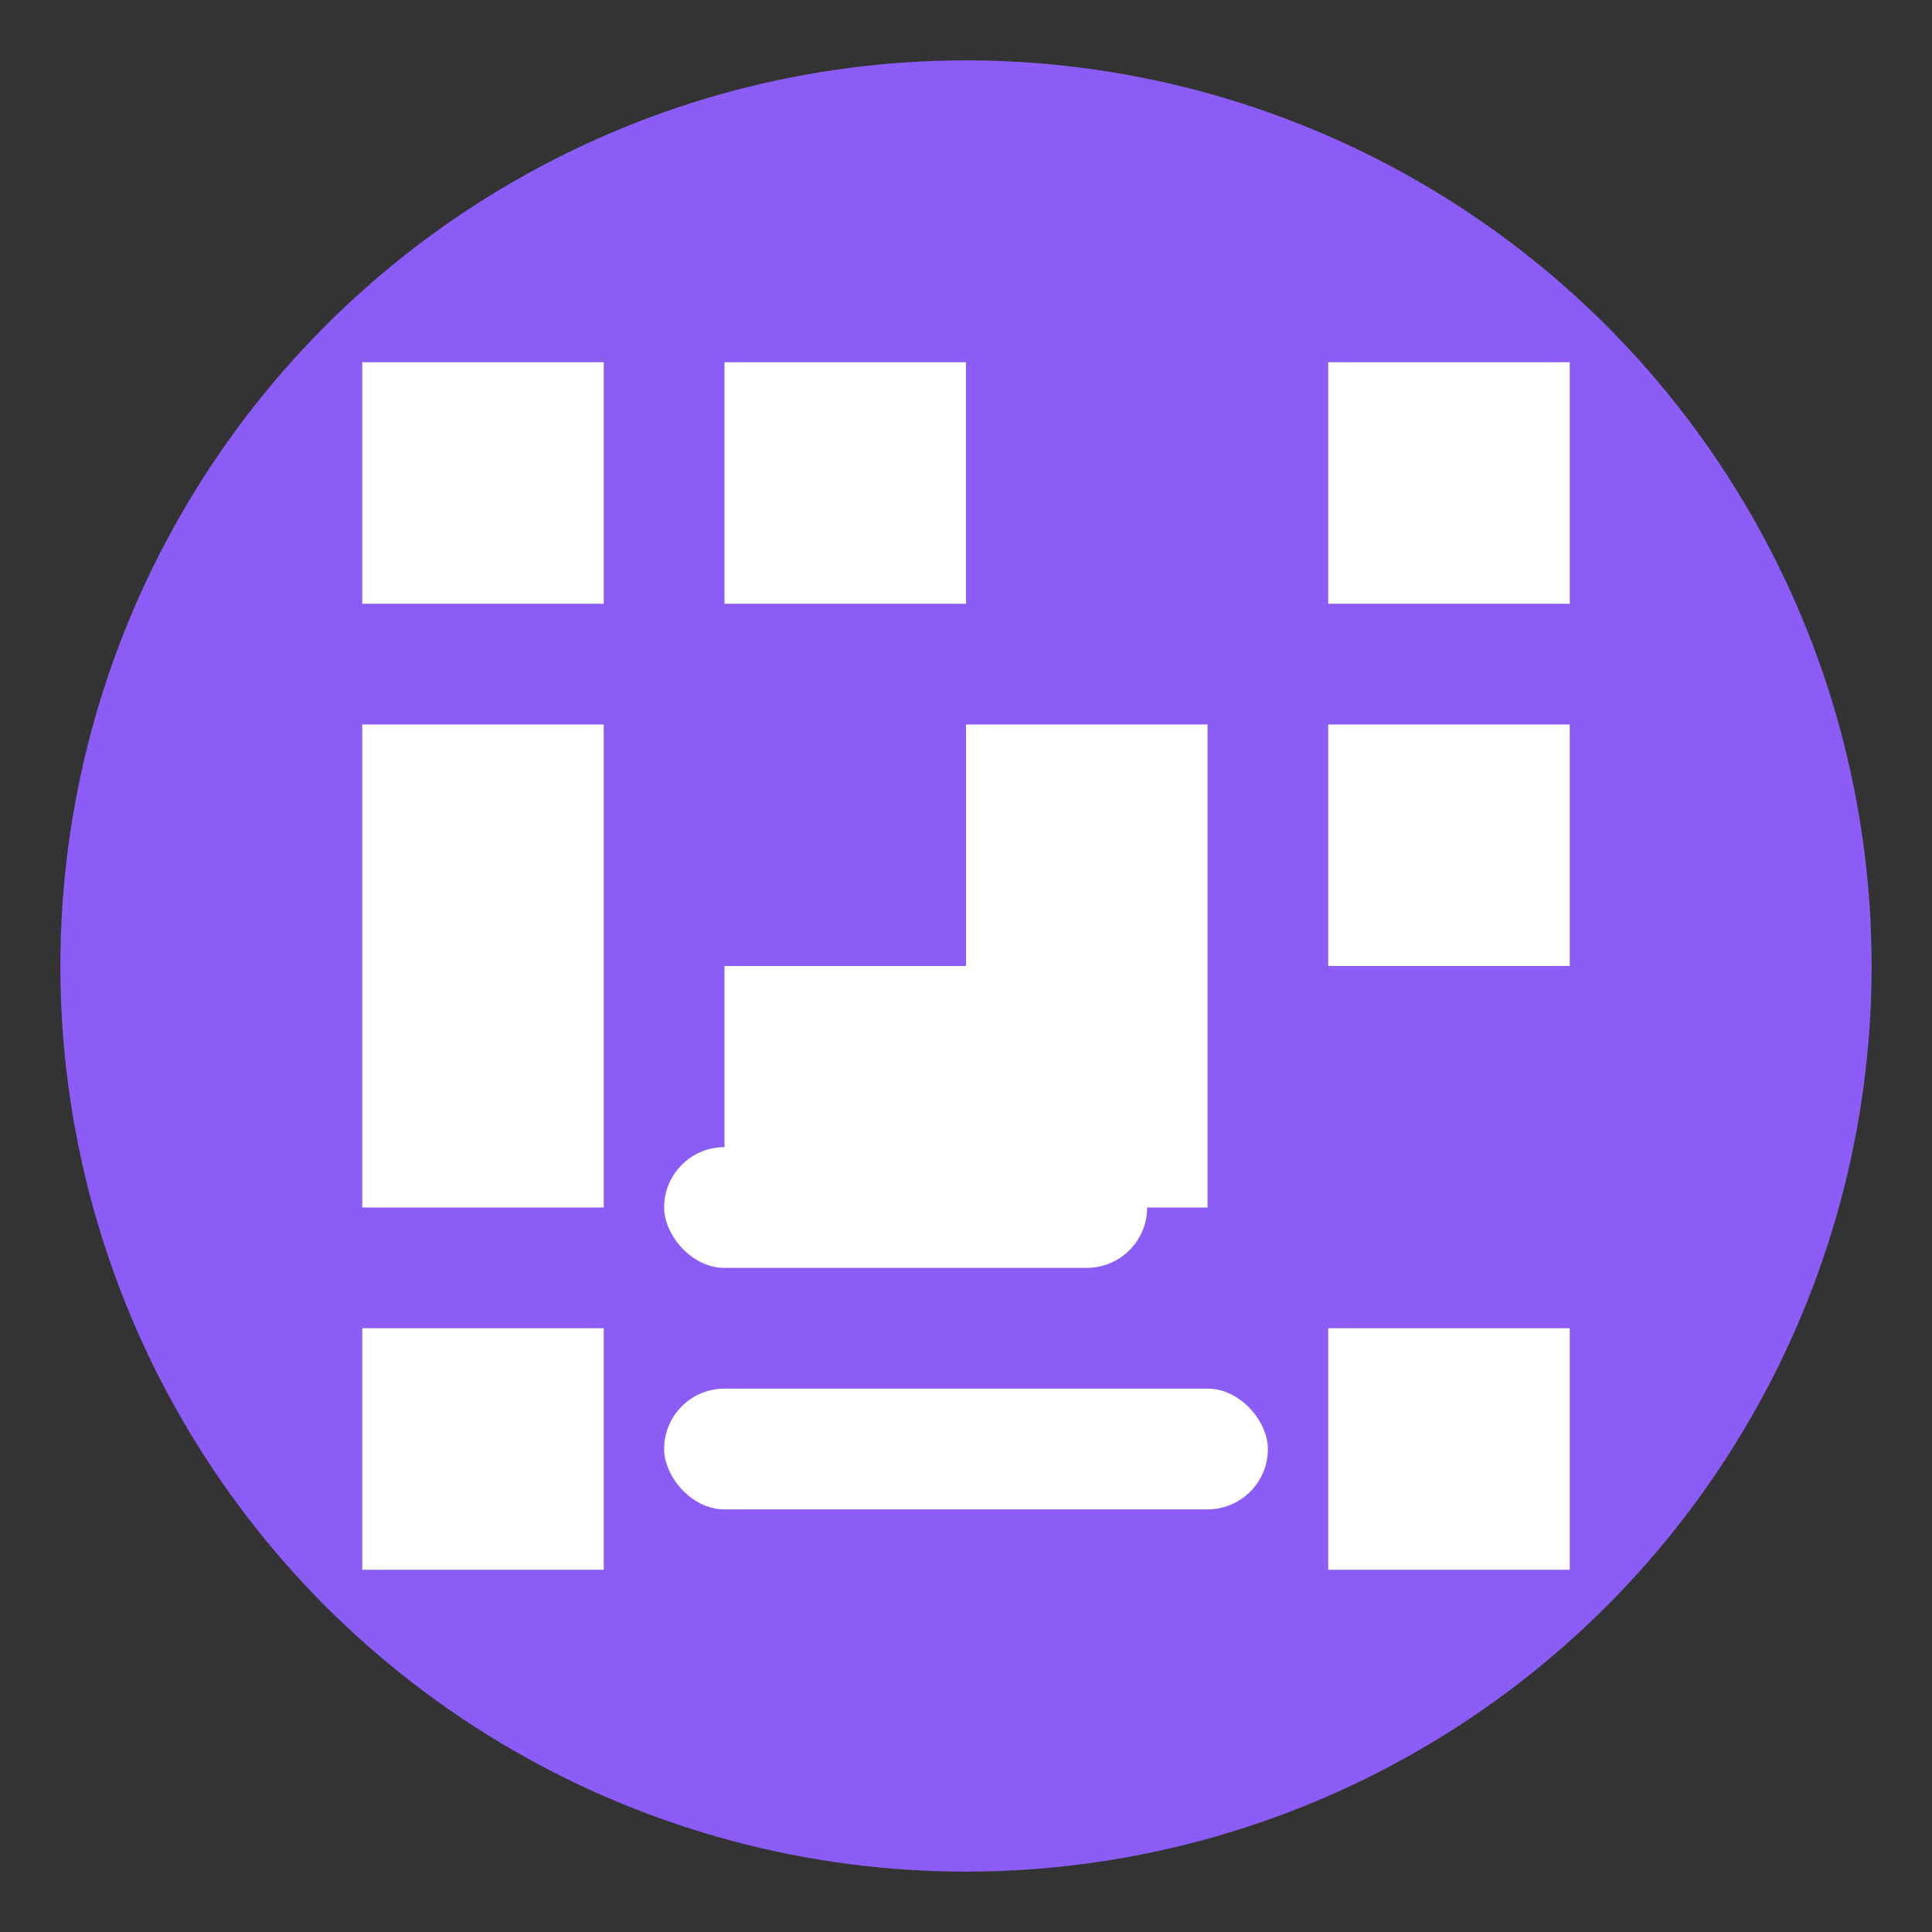
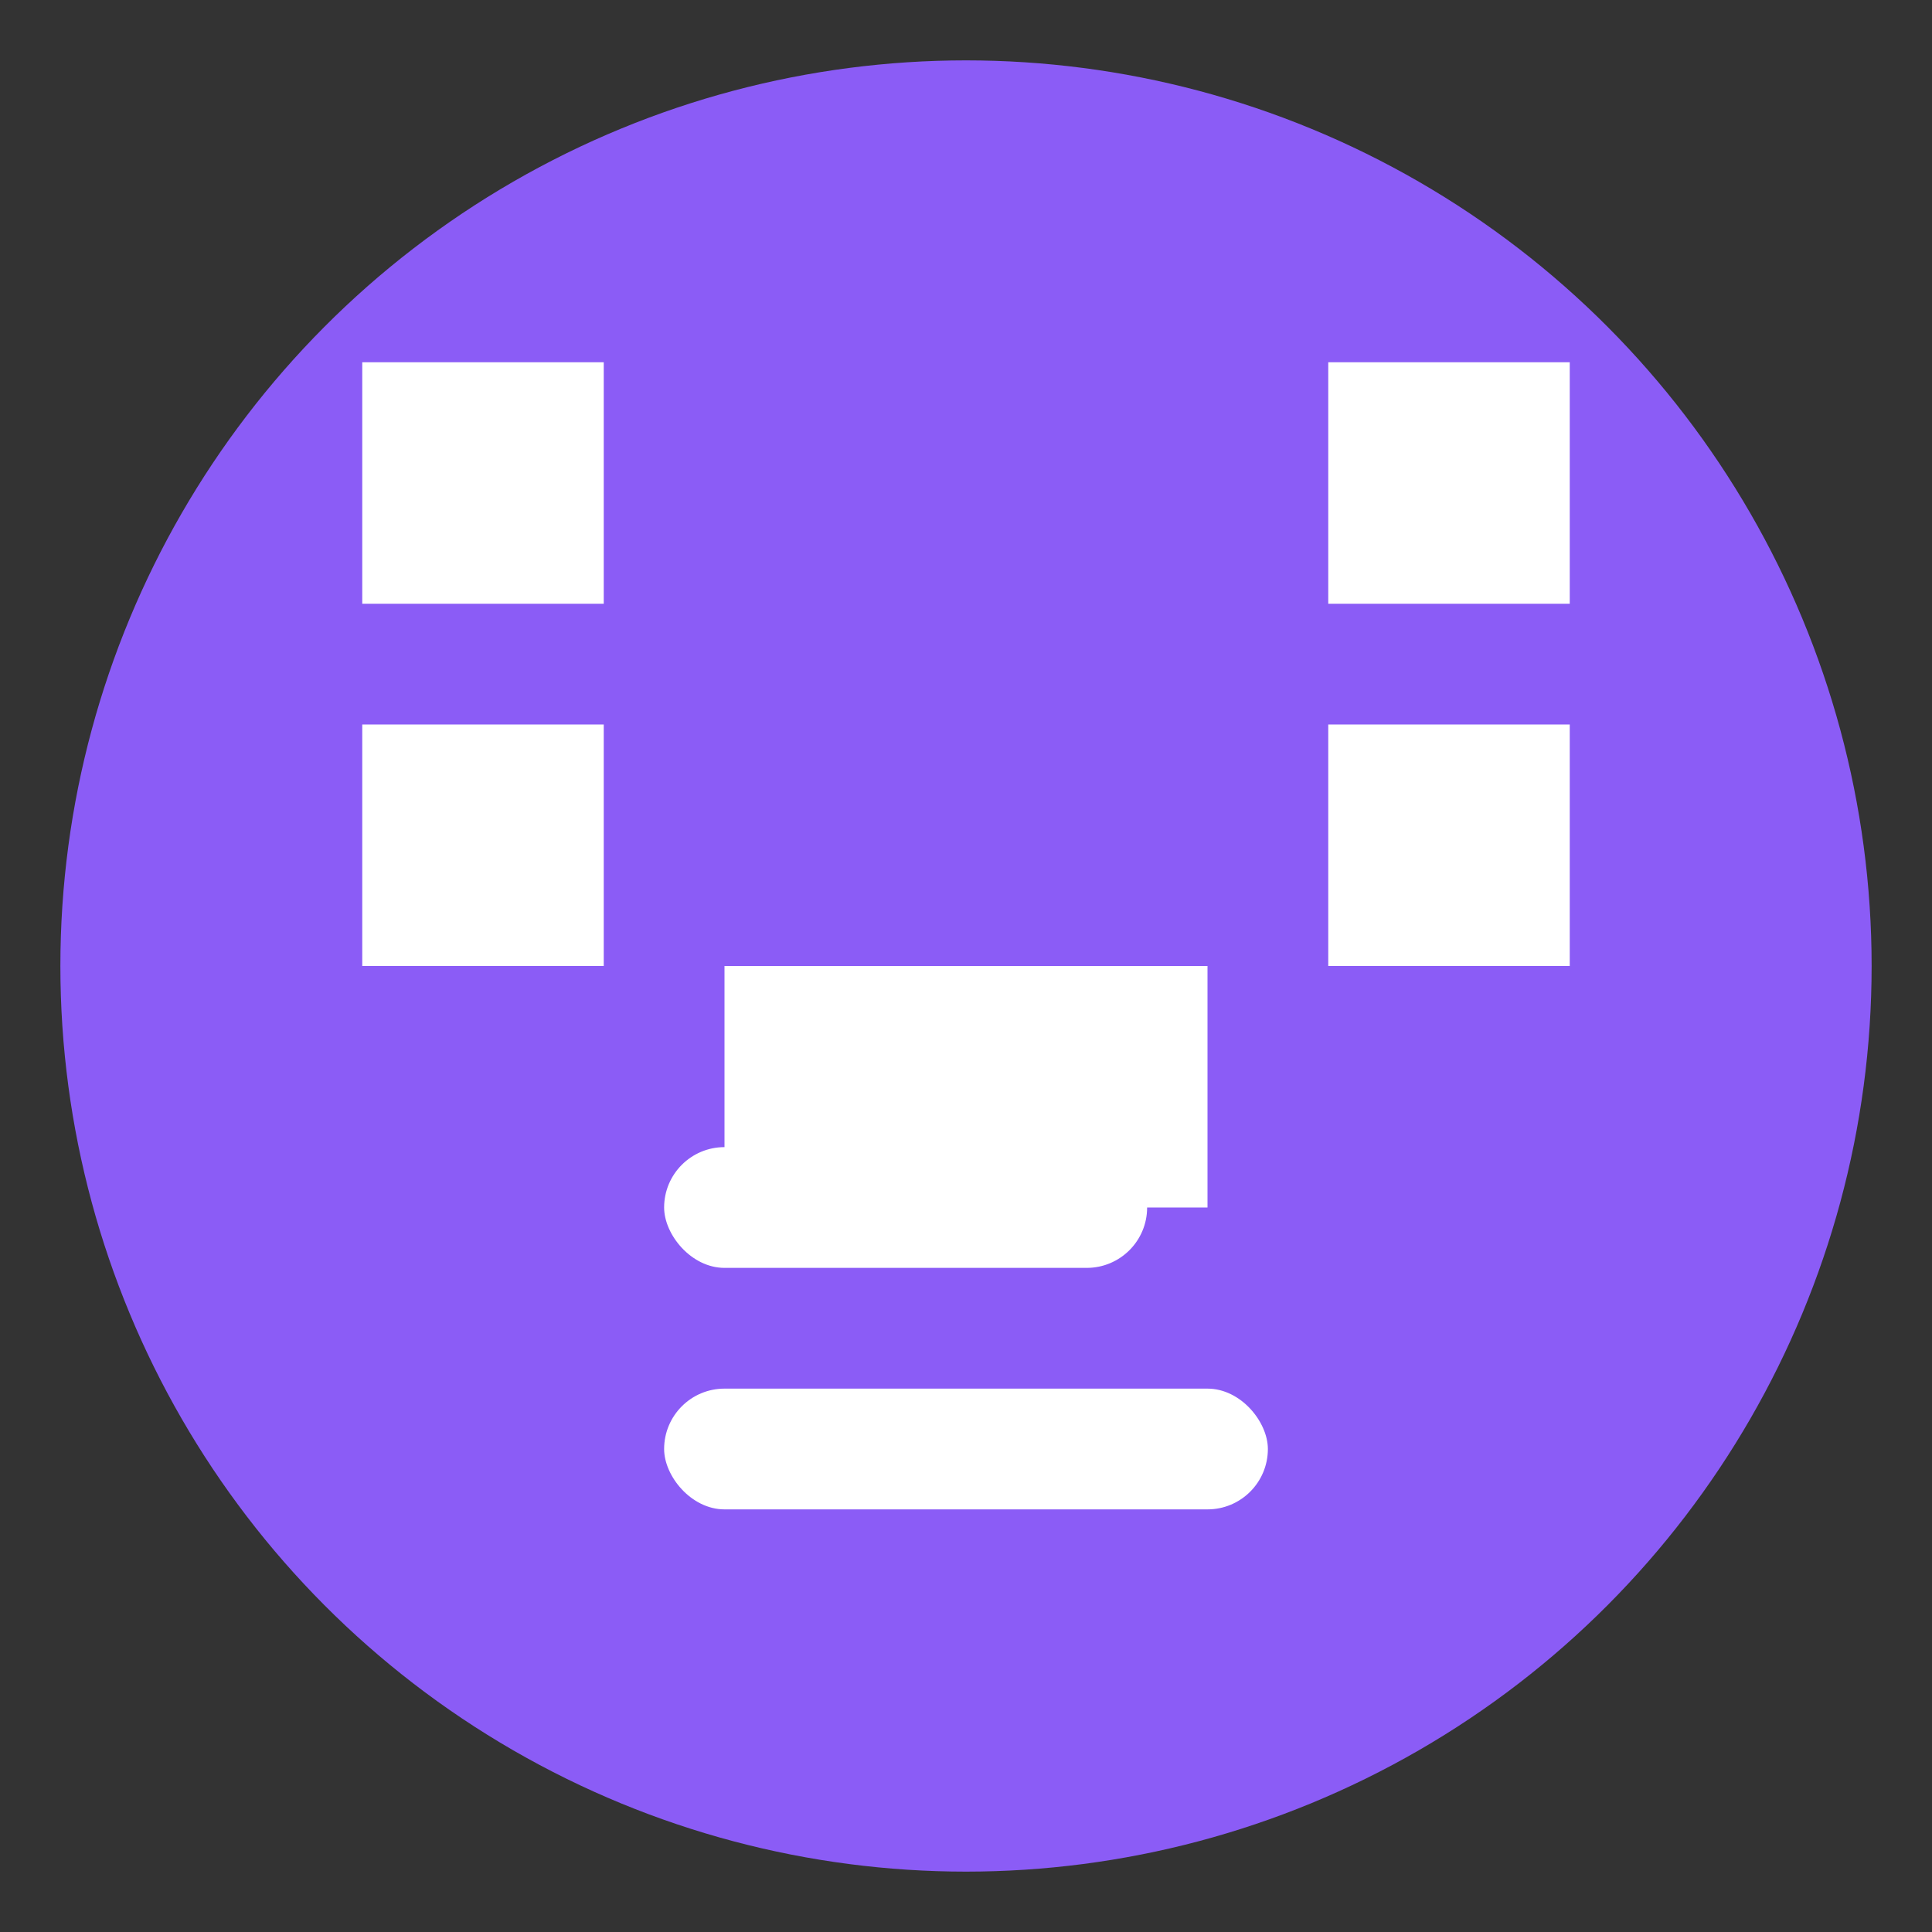
<svg xmlns="http://www.w3.org/2000/svg" width="32" height="32" viewBox="0 0 32 32" fill="none">
  <rect x="0" y="0" width="32" height="32" fill="#333333" stroke="none" />
  <circle cx="16" cy="16" r="15" fill="#8B5CF6" />
  <rect x="6" y="6" width="4" height="4" fill="white" />
-   <rect x="12" y="6" width="4" height="4" fill="white" />
  <rect x="22" y="6" width="4" height="4" fill="white" />
  <rect x="6" y="12" width="4" height="4" fill="white" />
-   <rect x="16" y="12" width="4" height="4" fill="white" />
  <rect x="22" y="12" width="4" height="4" fill="white" />
-   <rect x="6" y="16" width="4" height="4" fill="white" />
  <rect x="12" y="16" width="4" height="4" fill="white" />
  <rect x="16" y="16" width="4" height="4" fill="white" />
-   <rect x="6" y="22" width="4" height="4" fill="white" />
-   <rect x="22" y="22" width="4" height="4" fill="white" />
  <rect x="11" y="23" width="10" height="2" rx="1" fill="white" />
  <rect x="11" y="19" width="8" height="2" rx="1" fill="white" />
</svg>